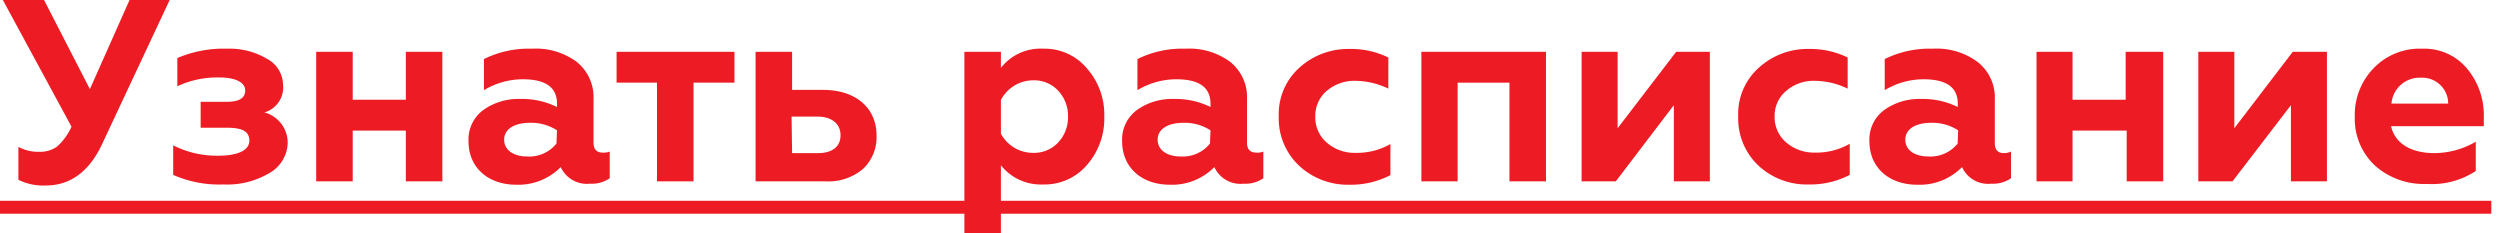
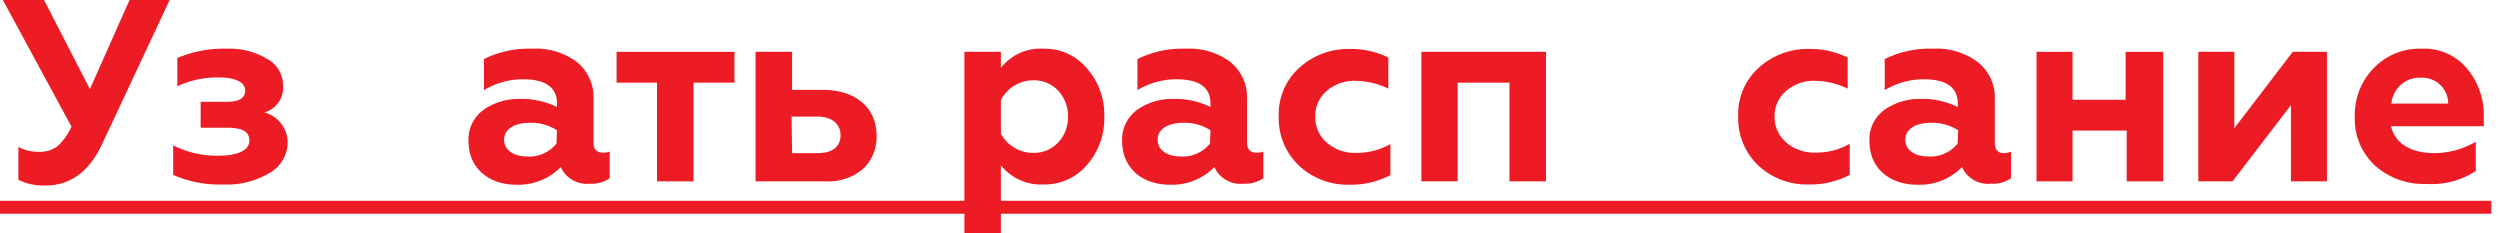
<svg xmlns="http://www.w3.org/2000/svg" id="Слой_1" data-name="Слой 1" viewBox="0 0 193 18">
  <defs>
    <style>.cls-1{fill:#ed1c24;}</style>
  </defs>
  <path class="cls-1" d="M1.42,13.88V11.34A3.23,3.23,0,0,0,3,11.72a2.28,2.28,0,0,0,1.4-.4A4.55,4.55,0,0,0,5.52,9.78L.22,0H3.4L6.94,6.88,10,0H13.1L7.94,11c-1,2.22-2.5,3.32-4.4,3.32A4.31,4.31,0,0,1,1.42,13.88Z" />
  <path class="cls-1" d="M13.37,13.5V11.22a7.43,7.43,0,0,0,3.48.8c1.52,0,2.4-.42,2.4-1.16s-.58-1-1.76-1h-2v-2h2c1,0,1.44-.3,1.44-.88s-.68-1-2-1a7.28,7.28,0,0,0-3.24.68V4.48a9.11,9.11,0,0,1,3.86-.72,5.61,5.61,0,0,1,3.06.78,2.3,2.3,0,0,1,1.24,2,2,2,0,0,1-1.44,2.14A2.42,2.42,0,0,1,22.21,11a2.75,2.75,0,0,1-1.38,2.34,6.37,6.37,0,0,1-3.58.9A8.76,8.76,0,0,1,13.37,13.5Z" />
-   <path class="cls-1" d="M24.41,14V4h2.82v3.7h4.1V4h2.82V14H31.33V10.08h-4.1V14Z" />
-   <path class="cls-1" d="M47.07,11.7v2.06a2.41,2.41,0,0,1-1.52.42,2.21,2.21,0,0,1-2.26-1.28,4.59,4.59,0,0,1-3.44,1.36c-2.16,0-3.68-1.32-3.68-3.34a2.82,2.82,0,0,1,1.16-2.44,4.63,4.63,0,0,1,2.78-.84A6.12,6.12,0,0,1,43,8.26V8c0-1.26-.88-1.88-2.64-1.88a5.84,5.84,0,0,0-3,.84V4.56a7.78,7.78,0,0,1,3.7-.8,5.31,5.31,0,0,1,3.44,1,3.48,3.48,0,0,1,1.32,2.88v3.38c0,.5.24.76.7.76A1.19,1.19,0,0,0,47.07,11.7ZM43,10.06a3.68,3.68,0,0,0-2.08-.58c-1.2,0-2,.48-2,1.3s.74,1.3,1.78,1.3a2.68,2.68,0,0,0,2.26-1Z" />
+   <path class="cls-1" d="M47.07,11.7v2.06a2.41,2.41,0,0,1-1.52.42,2.21,2.21,0,0,1-2.26-1.28,4.59,4.59,0,0,1-3.44,1.36c-2.16,0-3.68-1.32-3.68-3.34a2.82,2.82,0,0,1,1.16-2.44,4.63,4.63,0,0,1,2.78-.84A6.12,6.12,0,0,1,43,8.26V8c0-1.26-.88-1.88-2.64-1.88a5.84,5.84,0,0,0-3,.84V4.56a7.78,7.78,0,0,1,3.7-.8,5.31,5.31,0,0,1,3.44,1,3.48,3.48,0,0,1,1.32,2.88v3.38c0,.5.24.76.7.76A1.19,1.19,0,0,0,47.07,11.7M43,10.06a3.68,3.68,0,0,0-2.08-.58c-1.2,0-2,.48-2,1.3s.74,1.3,1.78,1.3a2.68,2.68,0,0,0,2.26-1Z" />
  <path class="cls-1" d="M50.72,14V6.38H47.6V4h9.1V6.38H53.54V14Z" />
  <path class="cls-1" d="M58.33,14V4h2.82V6.94h2.4c2.5,0,4.12,1.38,4.12,3.52a3.38,3.38,0,0,1-1,2.54,4.12,4.12,0,0,1-2.94,1Zm2.82-2.18h2c1.1,0,1.74-.5,1.74-1.38S64.21,9,63.11,9h-2Z" />
  <path class="cls-1" d="M83.91,5.28A5.36,5.36,0,0,1,85.25,9a5.43,5.43,0,0,1-1.34,3.74,4.28,4.28,0,0,1-3.36,1.5,3.94,3.94,0,0,1-3.28-1.48V18H74.45V4h2.82V5.24a3.87,3.87,0,0,1,3.28-1.48A4.23,4.23,0,0,1,83.91,5.28ZM77.27,7.72v2.6a2.81,2.81,0,0,0,2.48,1.48,2.54,2.54,0,0,0,1.94-.8,2.82,2.82,0,0,0,.76-2,2.83,2.83,0,0,0-.76-2,2.54,2.54,0,0,0-1.94-.8A2.82,2.82,0,0,0,77.27,7.72Z" />
  <path class="cls-1" d="M97.53,11.7v2.06a2.41,2.41,0,0,1-1.52.42,2.21,2.21,0,0,1-2.26-1.28,4.59,4.59,0,0,1-3.44,1.36c-2.16,0-3.68-1.32-3.68-3.34a2.82,2.82,0,0,1,1.16-2.44,4.63,4.63,0,0,1,2.78-.84,6.12,6.12,0,0,1,2.88.62V8c0-1.26-.88-1.88-2.64-1.88a5.84,5.84,0,0,0-3,.84V4.56a7.78,7.78,0,0,1,3.7-.8,5.31,5.31,0,0,1,3.44,1,3.48,3.48,0,0,1,1.32,2.88v3.38c0,.5.24.76.7.76A1.19,1.19,0,0,0,97.53,11.7Zm-4.08-1.64a3.68,3.68,0,0,0-2.08-.58c-1.2,0-2,.48-2,1.3s.74,1.3,1.78,1.3a2.68,2.68,0,0,0,2.26-1Z" />
  <path class="cls-1" d="M100.32,12.82A5,5,0,0,1,98.72,9a4.81,4.81,0,0,1,1.6-3.78,5.6,5.6,0,0,1,3.86-1.44,6.51,6.51,0,0,1,3,.66v2.4a6,6,0,0,0-2.54-.6,3.27,3.27,0,0,0-2.22.78,2.53,2.53,0,0,0-.88,2,2.56,2.56,0,0,0,.9,2,3.25,3.25,0,0,0,2.2.78,5.21,5.21,0,0,0,2.7-.68v2.4a6.58,6.58,0,0,1-3.16.74A5.5,5.5,0,0,1,100.32,12.82Z" />
  <path class="cls-1" d="M109.73,14V4h9.62V14h-2.82V6.38h-4V14Z" />
-   <path class="cls-1" d="M122.1,14V4h2.78V9.9L129.4,4H132V14h-2.78V8.12L124.74,14Z" />
  <path class="cls-1" d="M135.79,12.82A5,5,0,0,1,134.19,9a4.78,4.78,0,0,1,1.6-3.78,5.56,5.56,0,0,1,3.85-1.44,6.51,6.51,0,0,1,3,.66v2.4a6,6,0,0,0-2.53-.6,3.23,3.23,0,0,0-2.22.78A2.51,2.51,0,0,0,137,9a2.56,2.56,0,0,0,.9,2,3.28,3.28,0,0,0,2.21.78,5.17,5.17,0,0,0,2.69-.68v2.4a6.54,6.54,0,0,1-3.15.74A5.47,5.47,0,0,1,135.79,12.82Z" />
  <path class="cls-1" d="M155.25,11.7v2.06a2.41,2.41,0,0,1-1.52.42,2.21,2.21,0,0,1-2.26-1.28A4.59,4.59,0,0,1,148,14.26c-2.16,0-3.68-1.32-3.68-3.34a2.82,2.82,0,0,1,1.16-2.44,4.63,4.63,0,0,1,2.78-.84,6.12,6.12,0,0,1,2.88.62V8c0-1.26-.88-1.88-2.64-1.88a5.84,5.84,0,0,0-3,.84V4.56a7.78,7.78,0,0,1,3.7-.8,5.31,5.31,0,0,1,3.44,1A3.48,3.48,0,0,1,154,7.68v3.38c0,.5.24.76.7.76A1.19,1.19,0,0,0,155.25,11.7Zm-4.08-1.64a3.68,3.68,0,0,0-2.08-.58c-1.2,0-2,.48-2,1.3s.74,1.3,1.78,1.3a2.68,2.68,0,0,0,2.26-1Z" />
  <path class="cls-1" d="M157.22,14V4H160v3.7h4.1V4H167V14h-2.82V10.08H160V14Z" />
  <path class="cls-1" d="M169.71,14V4h2.78V9.9L177,4h2.64V14h-2.78V8.12L172.35,14Z" />
  <path class="cls-1" d="M183.39,12.82A4.92,4.92,0,0,1,181.79,9a5.16,5.16,0,0,1,1.44-3.72A4.93,4.93,0,0,1,187,3.76a4.28,4.28,0,0,1,3.46,1.54A5.6,5.6,0,0,1,191.75,9v.74h-7.16c.3,1.36,1.58,2.08,3.34,2.08a6.38,6.38,0,0,0,3.2-.88v2.26a6.18,6.18,0,0,1-3.8,1A5.66,5.66,0,0,1,183.39,12.82ZM189,8a2,2,0,0,0-2.1-2,2.18,2.18,0,0,0-2.28,2Z" />
  <path class="cls-1" d="M0,16.5v-1H192.33v1Z" />
</svg>